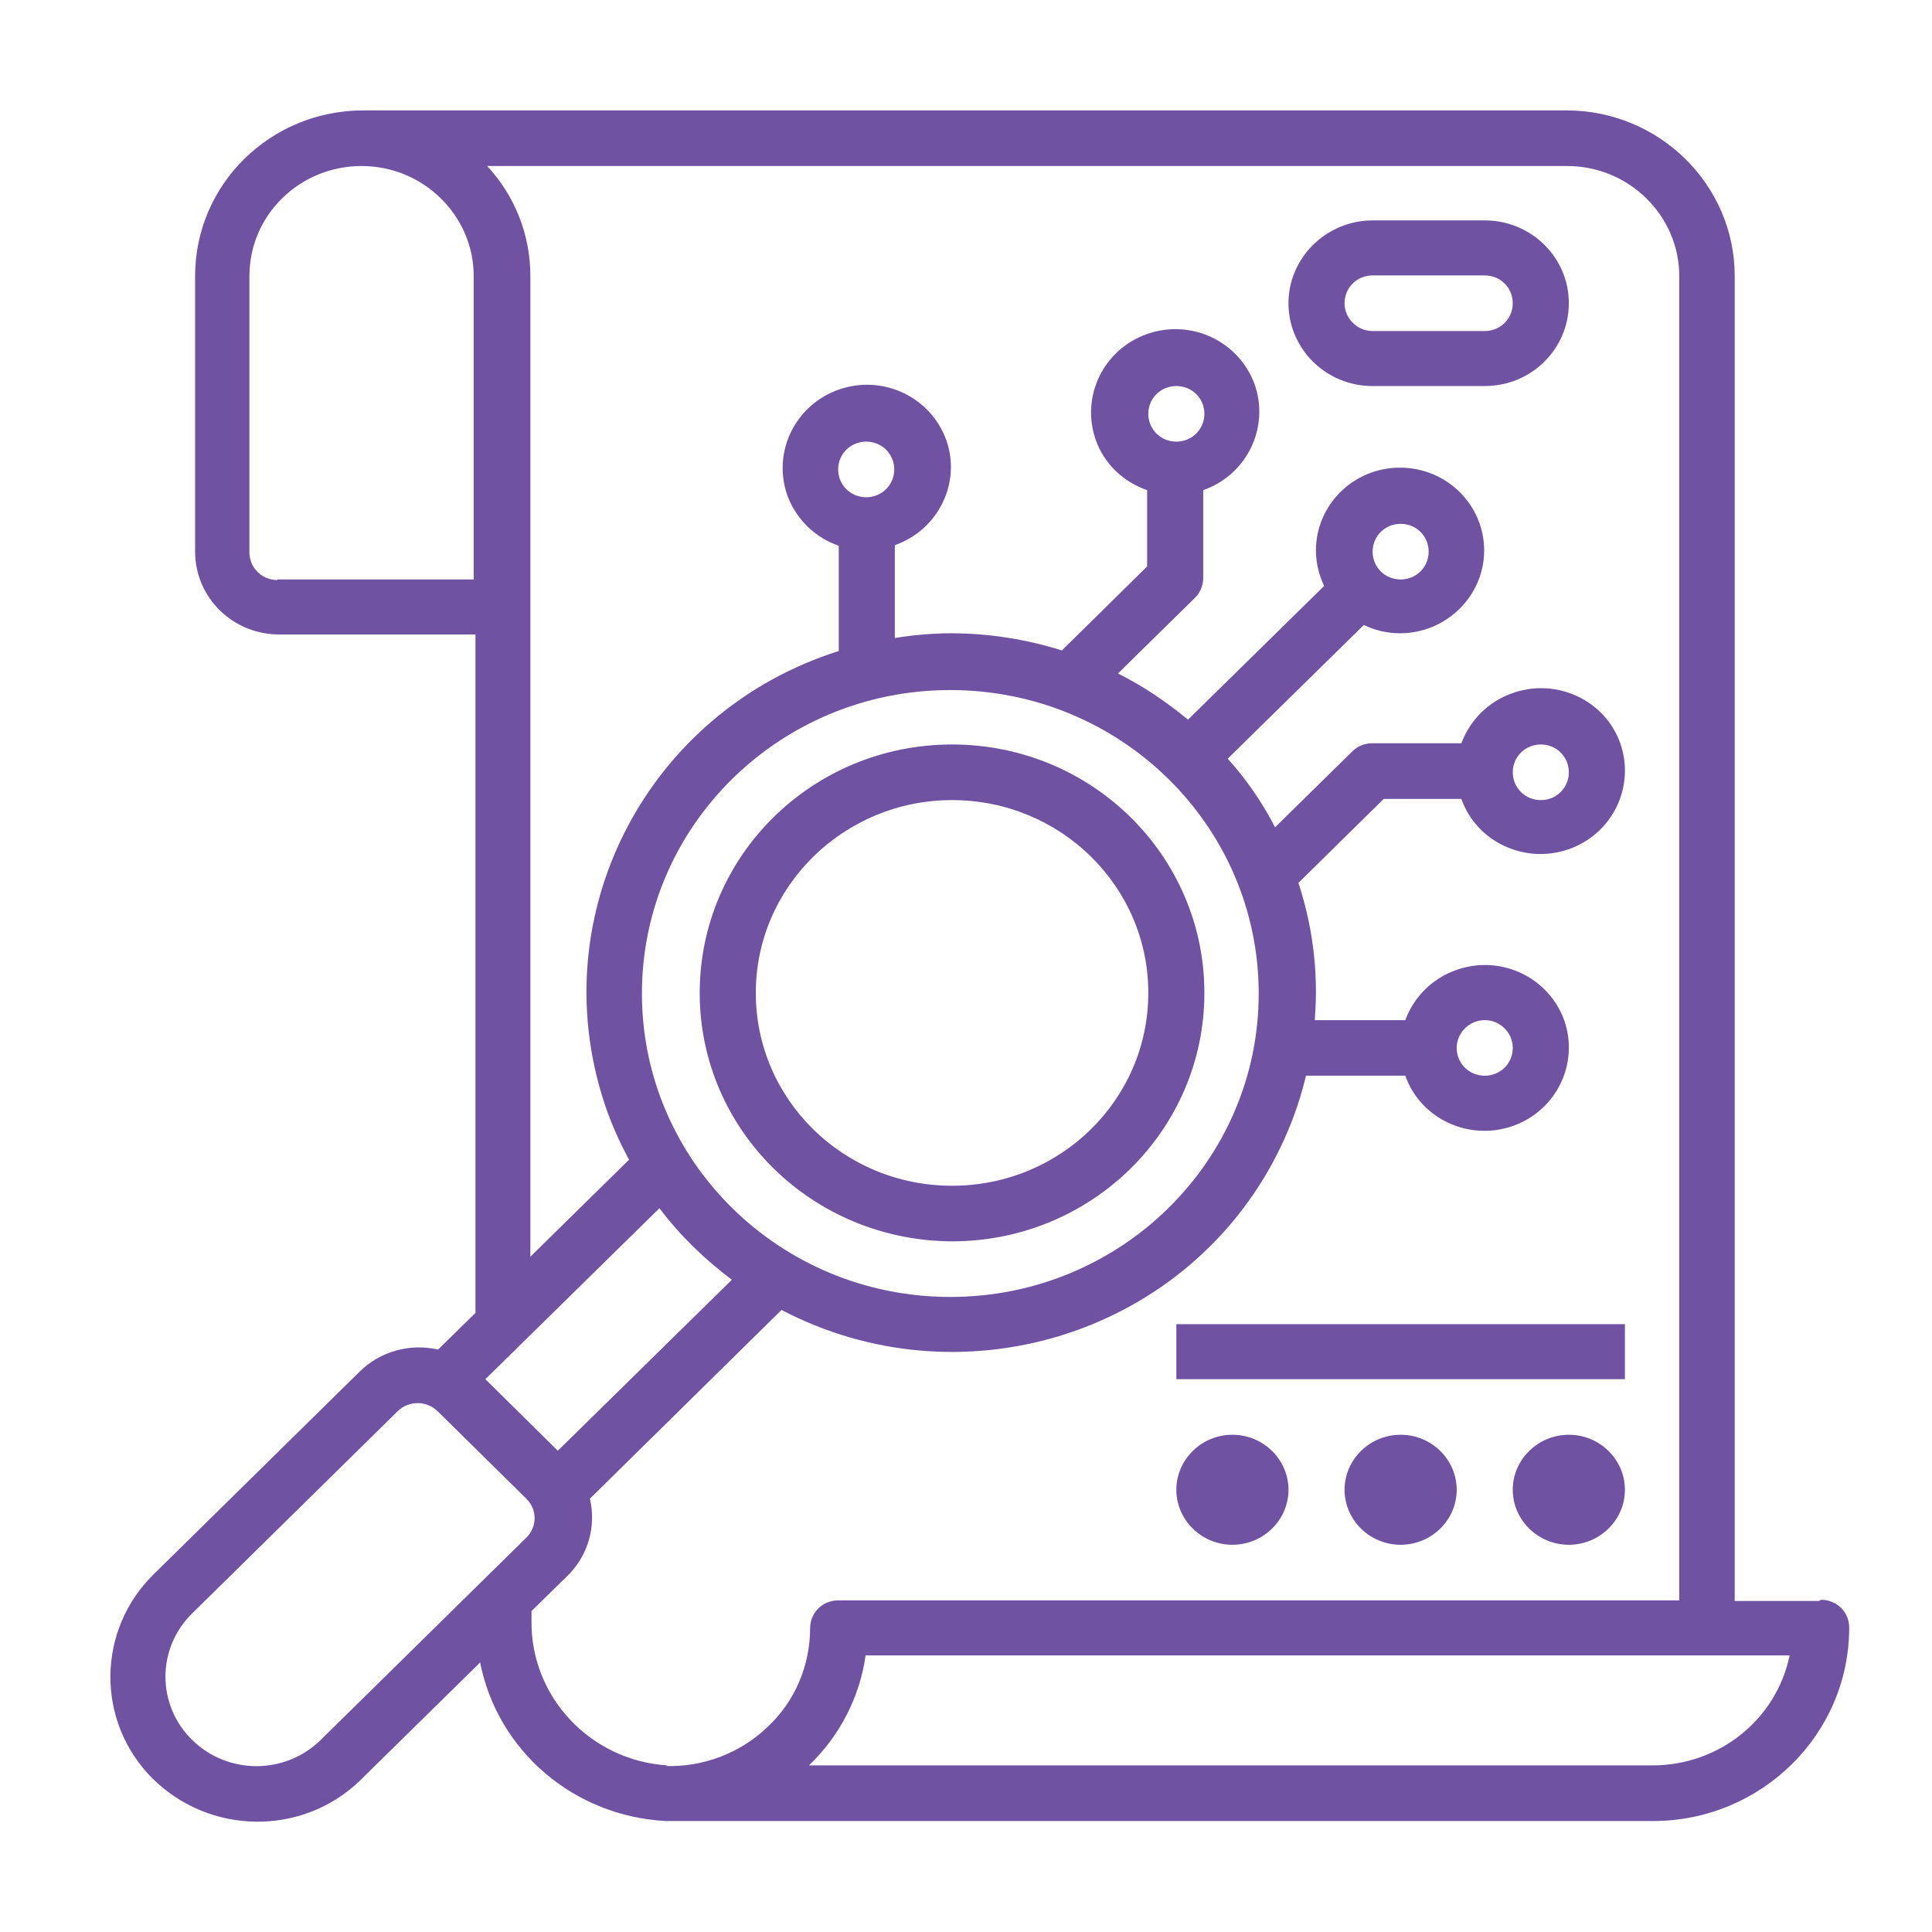
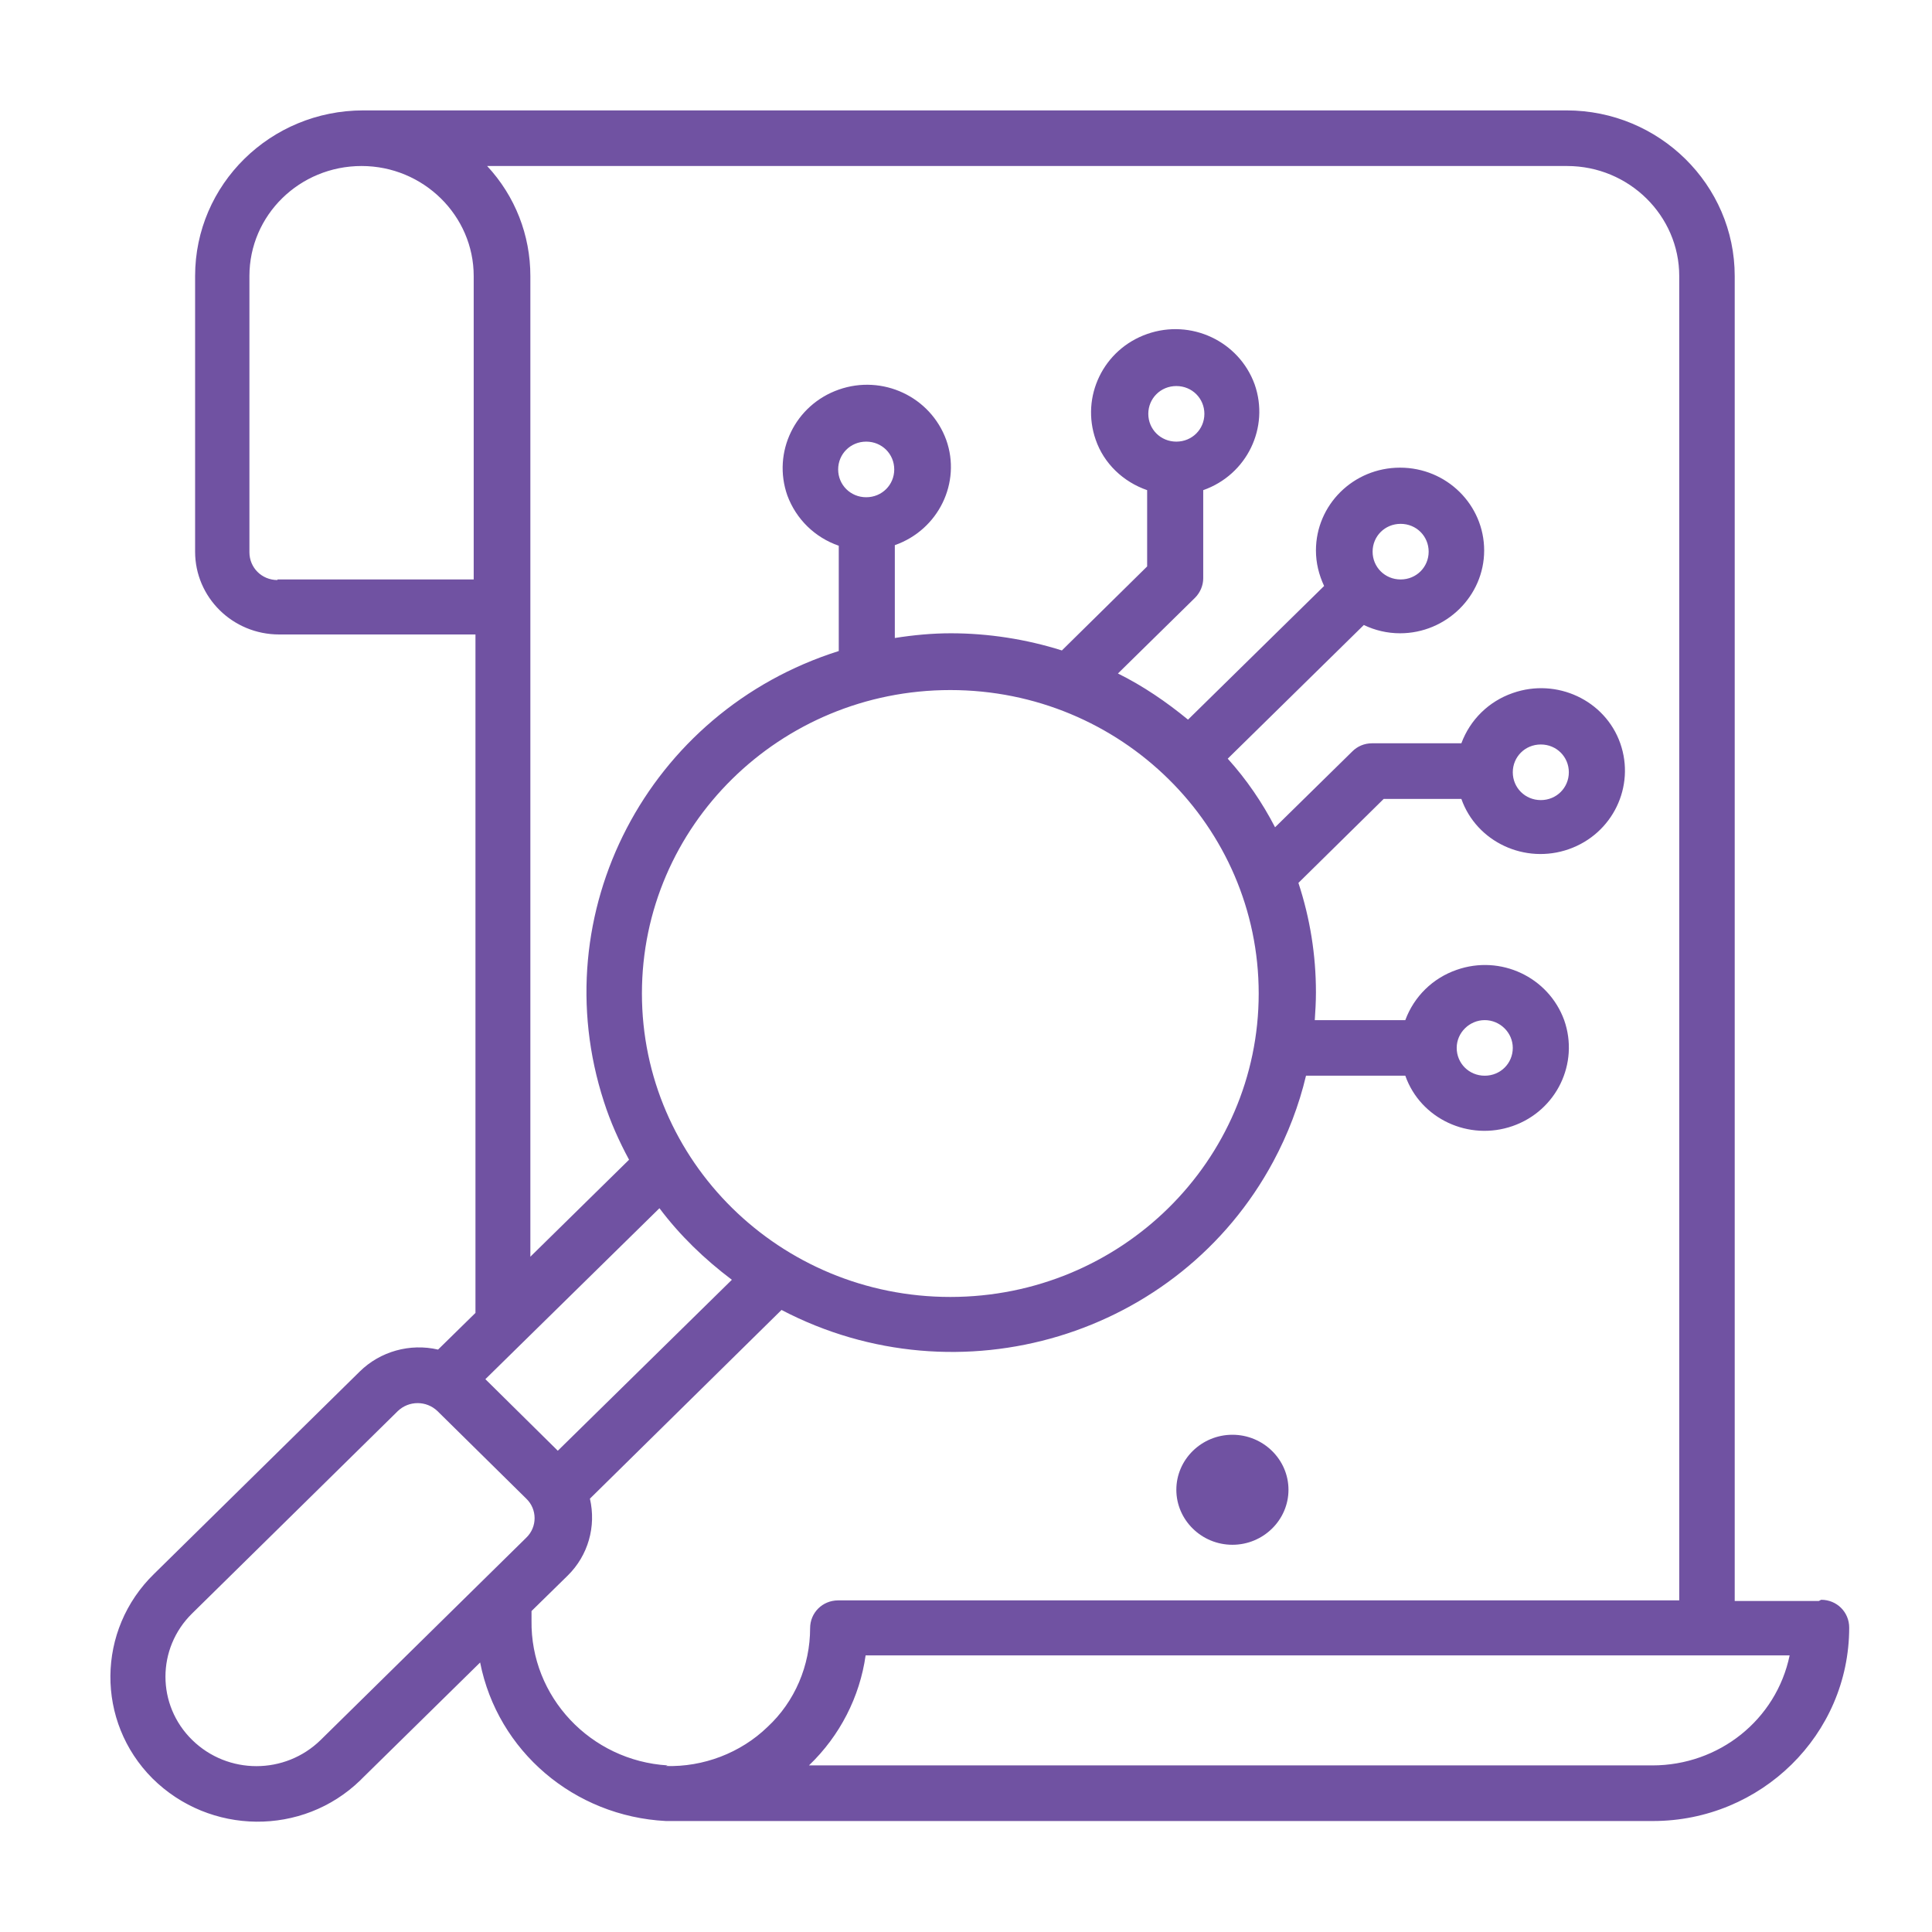
<svg xmlns="http://www.w3.org/2000/svg" width="70" height="70" viewBox="0 0 70 70" fill="none">
  <path d="M59.89 63.964H29.31C30.432 62.892 31.151 61.478 31.363 59.978H64.842C64.355 62.314 62.281 63.964 59.868 63.964M41.605 14.994C41.605 14.437 42.05 13.987 42.621 13.987C43.193 13.987 43.637 14.437 43.637 14.994C43.637 15.551 43.193 16.001 42.621 16.001C42.05 16.001 41.605 15.551 41.605 14.994ZM49.732 19.988C49.732 19.43 50.176 18.98 50.748 18.98C51.319 18.98 51.763 19.43 51.763 19.988C51.763 20.545 51.319 20.995 50.748 20.995C50.176 20.995 49.732 20.545 49.732 19.988ZM54.811 27.981C54.811 27.424 55.255 26.974 55.827 26.974C56.398 26.974 56.842 27.424 56.842 27.981C56.842 28.538 56.398 28.989 55.827 28.989C55.255 28.989 54.811 28.538 54.811 27.981ZM52.779 37.968C52.779 37.411 53.245 36.961 53.795 36.961C54.345 36.961 54.811 37.411 54.811 37.968C54.811 38.525 54.366 38.975 53.795 38.975C53.224 38.975 52.779 38.525 52.779 37.968ZM24.189 63.964C21.395 63.793 19.216 61.478 19.258 58.713V58.371L20.57 57.085C21.311 56.356 21.607 55.306 21.374 54.299L28.316 47.462C34.749 50.827 42.727 48.426 46.134 42.083C46.663 41.097 47.065 40.047 47.319 38.975H50.917C51.467 40.54 53.224 41.354 54.811 40.797C56.398 40.24 57.223 38.525 56.673 36.961C56.102 35.397 54.366 34.582 52.779 35.139C51.911 35.439 51.234 36.104 50.917 36.961H47.637C47.658 36.639 47.679 36.297 47.679 35.954C47.679 34.603 47.467 33.275 47.044 31.989L50.134 28.946H52.948C53.499 30.51 55.255 31.325 56.842 30.767C58.429 30.21 59.255 28.496 58.705 26.931C58.154 25.367 56.398 24.552 54.811 25.11C53.943 25.41 53.266 26.074 52.948 26.931H49.711C49.435 26.931 49.181 27.038 48.991 27.231L46.198 29.974C45.732 29.074 45.161 28.238 44.483 27.488L49.414 22.645C49.816 22.838 50.261 22.945 50.726 22.945C52.398 22.945 53.774 21.595 53.774 19.945C53.774 18.294 52.419 16.944 50.726 16.944C49.033 16.944 47.679 18.294 47.679 19.945C47.679 20.395 47.785 20.823 47.975 21.231L43.044 26.074C42.261 25.431 41.415 24.852 40.505 24.402L43.298 21.659C43.489 21.466 43.595 21.209 43.595 20.952V17.759C45.182 17.201 46.007 15.487 45.457 13.923C44.886 12.358 43.15 11.544 41.563 12.101C39.976 12.658 39.151 14.373 39.701 15.937C39.997 16.794 40.696 17.459 41.563 17.759V20.523L38.474 23.567C37.183 23.159 35.807 22.945 34.453 22.945C33.775 22.945 33.098 23.009 32.421 23.116V19.752C34.008 19.195 34.834 17.48 34.283 15.937C33.712 14.373 31.977 13.558 30.39 14.116C28.802 14.673 27.977 16.387 28.527 17.952C28.845 18.809 29.522 19.473 30.39 19.773V23.588C23.469 25.774 19.66 33.082 21.882 39.918C22.115 40.647 22.433 41.354 22.792 42.019L19.216 45.533V10.001C19.216 8.522 18.666 7.107 17.65 6.015H56.779C59.022 6.015 60.842 7.815 60.842 10.001V57.985H30.368C29.797 57.985 29.352 58.435 29.352 58.992C29.352 60.342 28.802 61.65 27.808 62.571C26.834 63.514 25.48 64.028 24.125 63.986M11.619 63.042C10.328 64.307 8.254 64.307 6.963 63.042C5.672 61.778 5.672 59.721 6.963 58.456L14.412 51.127C14.814 50.741 15.449 50.741 15.851 51.127L19.068 54.299C19.47 54.684 19.47 55.327 19.068 55.713L11.619 63.042ZM26.517 46.369L20.21 52.563L17.586 49.97L23.893 43.776C24.633 44.762 25.522 45.619 26.517 46.369ZM34.431 25.002C40.611 25.002 45.605 29.932 45.605 35.996C45.605 42.062 40.611 46.991 34.431 46.991C28.252 46.991 23.258 42.062 23.258 35.996C23.258 29.932 28.252 25.002 34.431 25.002ZM30.368 17.009C30.368 16.451 30.813 16.001 31.384 16.001C31.956 16.001 32.4 16.451 32.4 17.009C32.4 17.566 31.956 18.016 31.384 18.016C30.813 18.016 30.368 17.566 30.368 17.009ZM10.053 21.016C9.481 21.016 9.037 20.566 9.037 20.009V10.001C9.037 7.793 10.857 6.015 13.1 6.015C15.343 6.015 17.163 7.815 17.163 10.001V20.995H10.053V21.016ZM65.9 58.006H62.852V10.001C62.852 6.7 60.122 4 56.758 4H13.163C9.799 4 7.069 6.679 7.069 10.001V19.988C7.069 21.638 8.423 22.988 10.116 22.988H17.227V47.569L15.872 48.898C14.856 48.662 13.777 48.962 13.036 49.691L5.587 57.02C3.492 59.056 3.471 62.378 5.524 64.436C7.598 66.493 10.963 66.536 13.058 64.5C13.058 64.5 13.1 64.457 13.121 64.436L17.396 60.235C18.031 63.45 20.803 65.807 24.125 65.979H59.89C63.805 65.979 67 62.85 67 58.971C67 58.413 66.556 57.963 65.984 57.963" fill="#7052A2" />
-   <path d="M34.495 28.989C38.431 28.989 41.605 32.117 41.605 35.975C41.605 39.833 38.431 42.962 34.495 42.962C30.558 42.962 27.384 39.833 27.384 35.975C27.384 32.117 30.58 28.989 34.495 28.989ZM34.495 44.976C39.552 44.976 43.637 40.947 43.637 35.975C43.637 31.003 39.552 26.974 34.495 26.974C29.437 26.974 25.352 31.003 25.352 35.975C25.352 40.947 29.437 44.955 34.495 44.976Z" fill="#7052A2" />
-   <path d="M56.842 51.984C57.964 51.984 58.874 52.884 58.874 53.977C58.874 55.07 57.964 55.97 56.842 55.97C55.721 55.97 54.81 55.07 54.81 53.977C54.81 52.884 55.721 51.984 56.842 51.984Z" fill="#7052A2" />
-   <path d="M50.747 51.984C51.869 51.984 52.779 52.884 52.779 53.977C52.779 55.07 51.869 55.97 50.747 55.97C49.626 55.97 48.716 55.07 48.716 53.977C48.716 52.884 49.626 51.984 50.747 51.984Z" fill="#7052A2" />
  <path d="M44.653 51.984C45.774 51.984 46.684 52.884 46.684 53.977C46.684 55.07 45.774 55.97 44.653 55.97C43.531 55.97 42.621 55.07 42.621 53.977C42.621 52.884 43.531 51.984 44.653 51.984Z" fill="#7052A2" />
-   <path d="M53.795 11.994H49.731C49.181 11.994 48.716 11.544 48.716 10.986C48.716 10.429 49.16 9.979 49.731 9.979H53.795C54.366 9.979 54.81 10.429 54.81 10.986C54.81 11.544 54.366 11.994 53.795 11.994ZM53.795 7.986H49.731C48.06 7.986 46.684 9.336 46.684 10.986C46.684 12.637 48.038 13.987 49.731 13.987H53.795C55.488 13.987 56.842 12.637 56.842 10.986C56.842 9.336 55.488 7.986 53.795 7.986Z" fill="#7052A2" />
-   <path d="M42.621 47.977V49.97H58.874V47.977" fill="#7052A2" />
</svg>